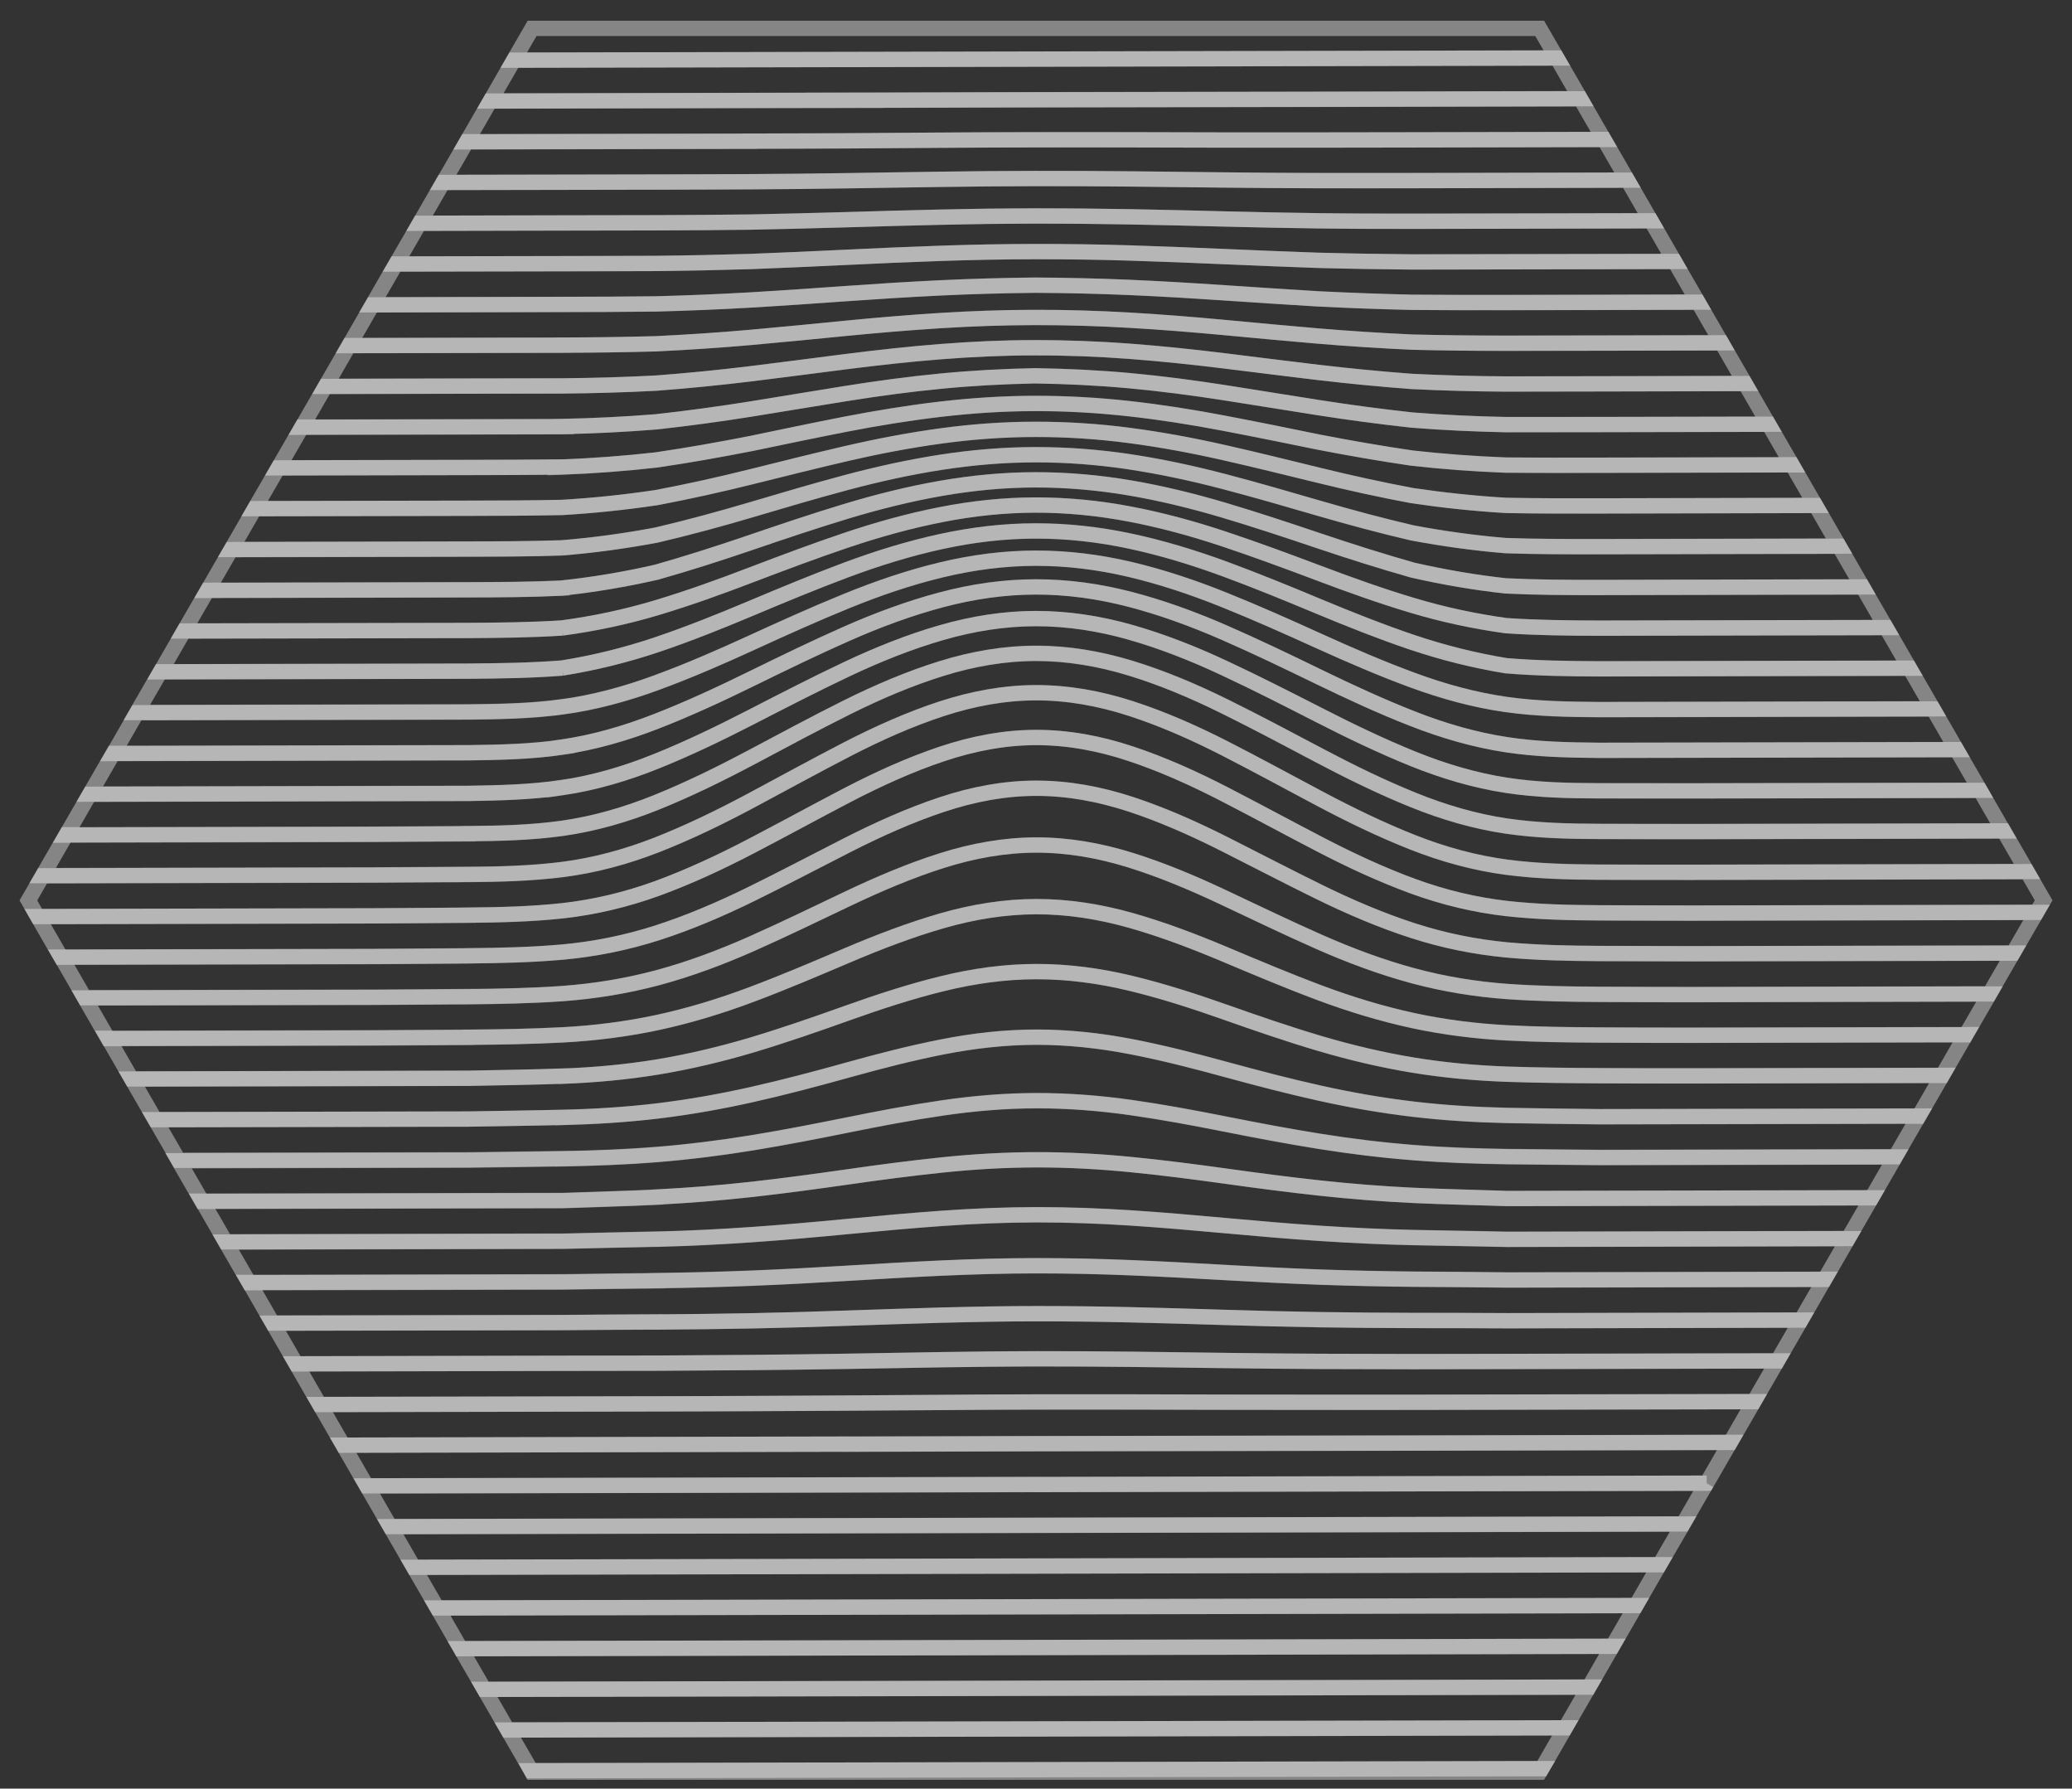
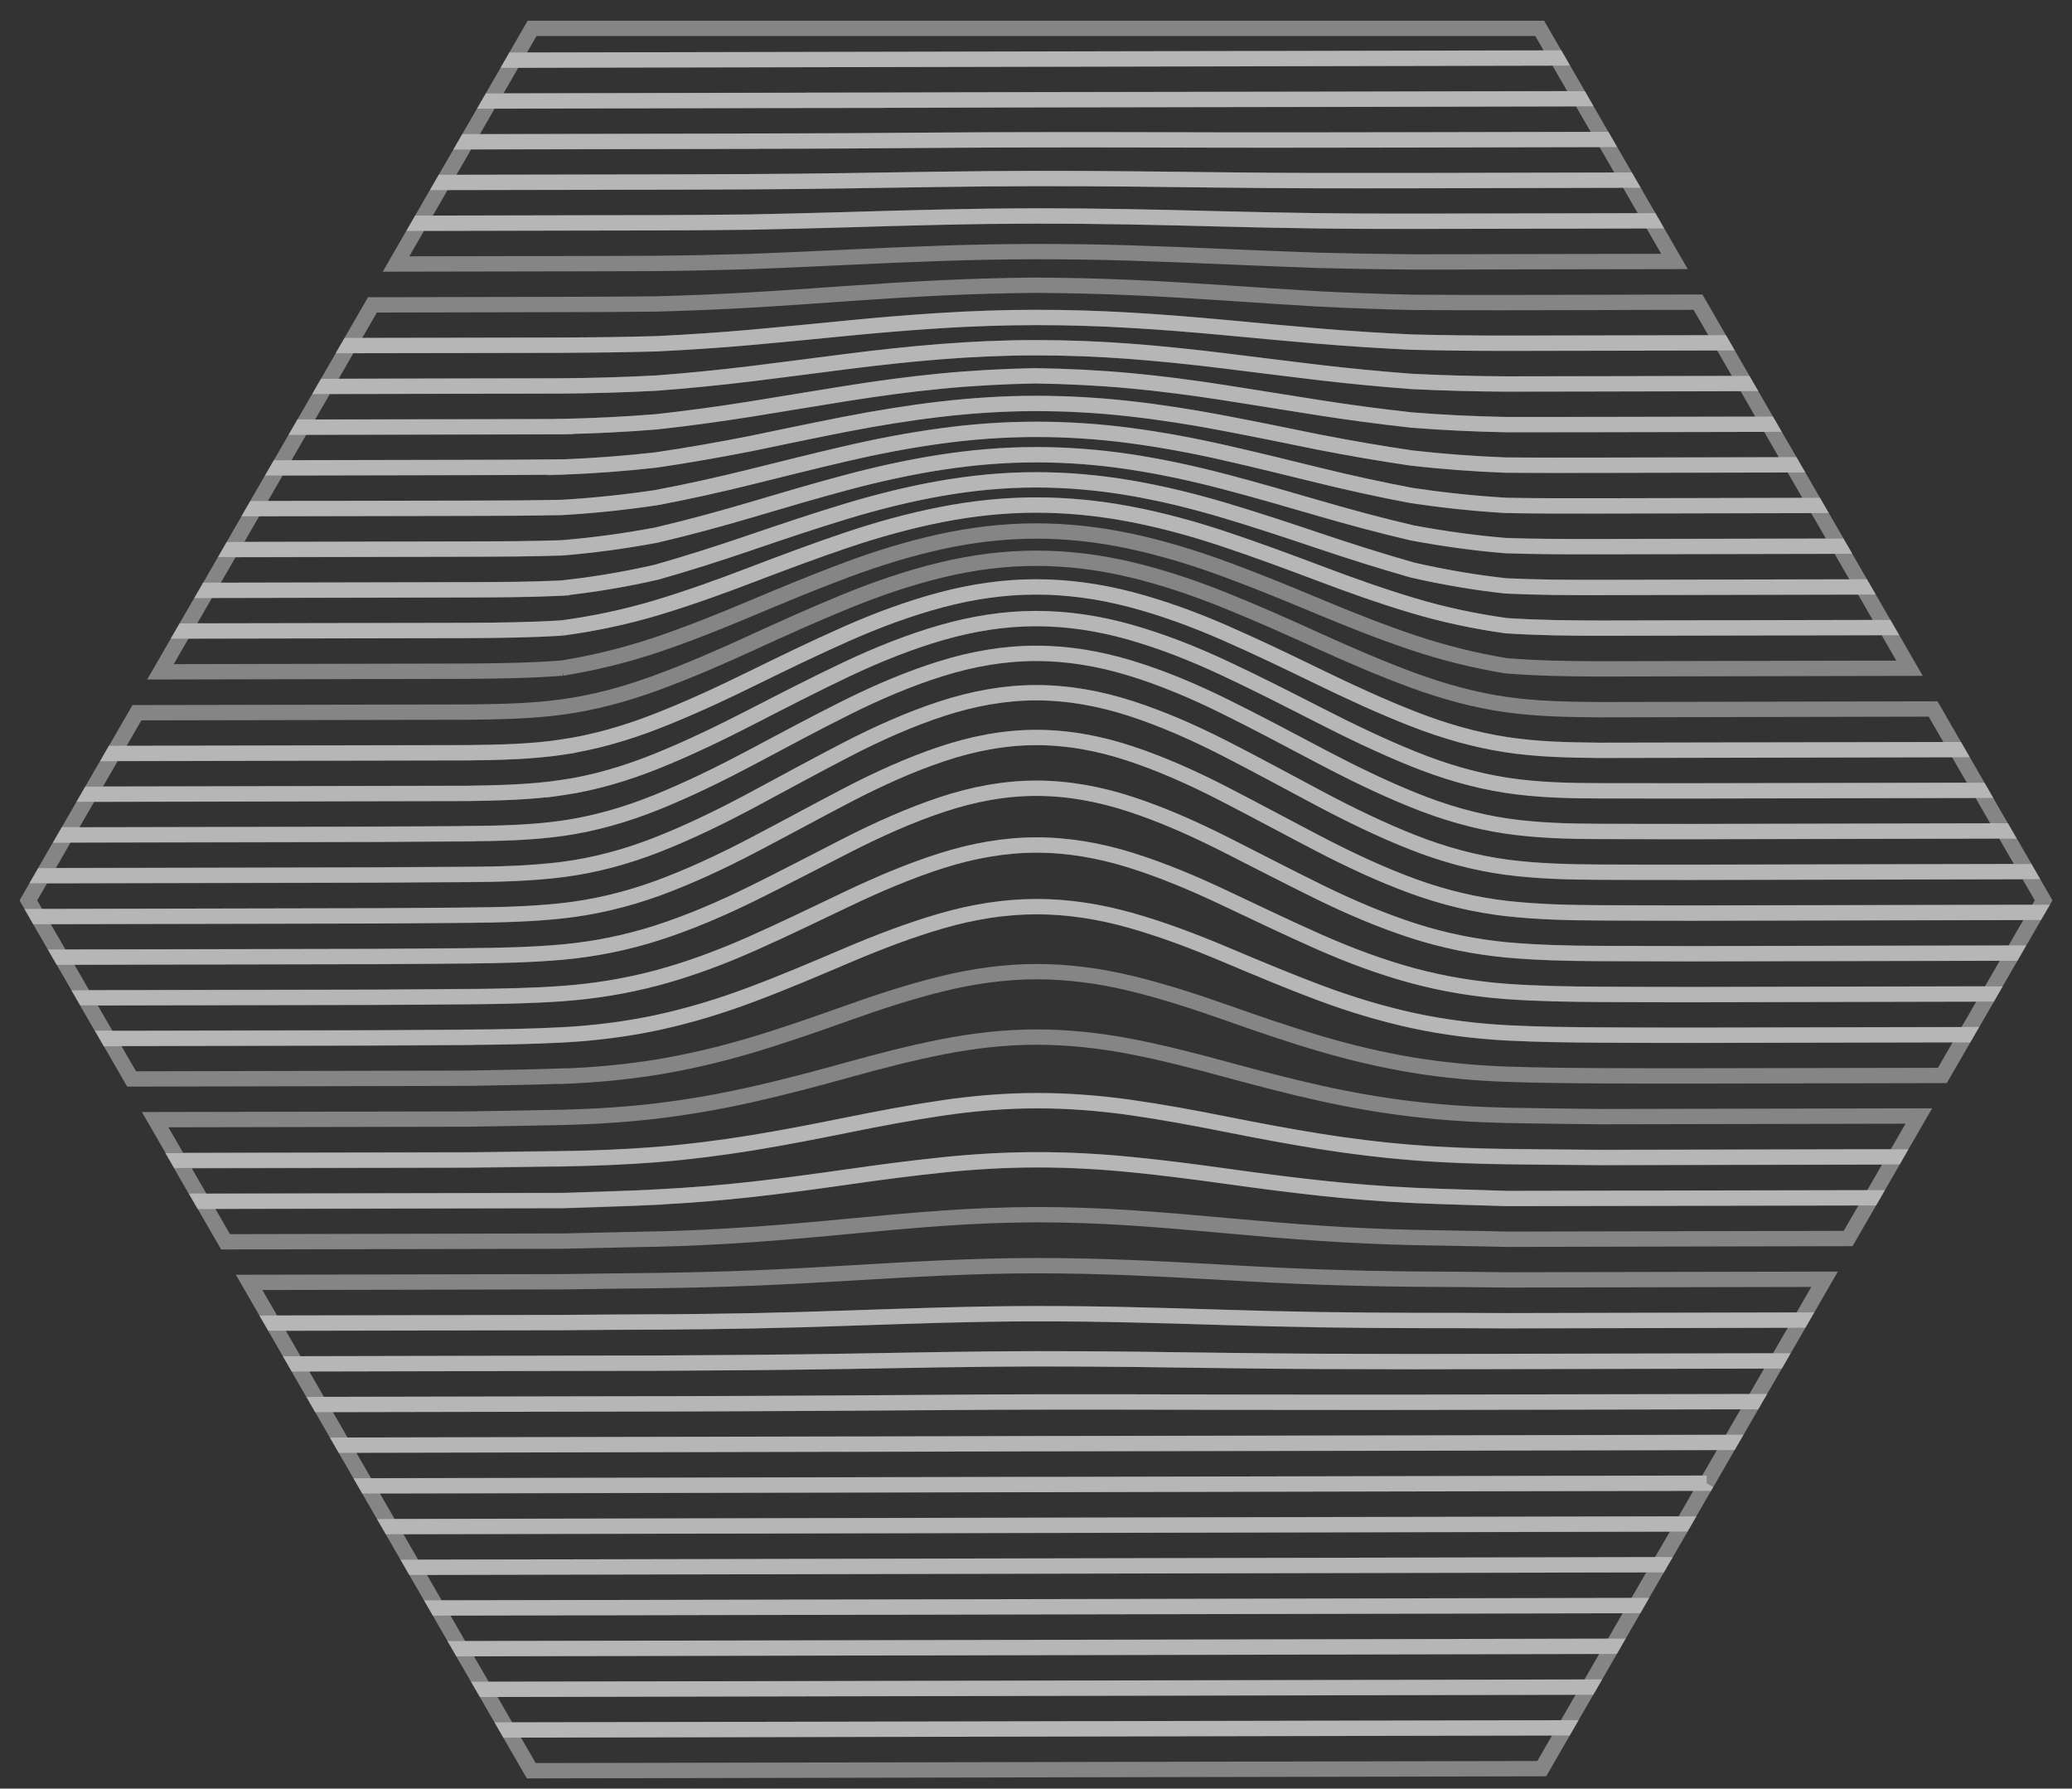
<svg xmlns="http://www.w3.org/2000/svg" width="73" height="63" viewBox="0 0 73 63" fill="none">
  <rect x="0" y="0" width="73" height="63" fill="#333333" stroke="none" />
  <path d="M19.801 22.119C20.91 21.97 22.022 21.739 23.133 21.406C24.245 21.073 25.357 20.673 26.469 20.247C27.58 19.822 28.692 19.405 29.807 19.03C30.919 18.655 32.03 18.345 33.145 18.128C34.257 17.908 35.368 17.792 36.48 17.789C37.592 17.789 38.701 17.896 39.812 18.108C40.922 18.319 42.03 18.621 43.136 18.99C44.243 19.36 45.349 19.768 46.455 20.185C47.558 20.603 48.661 20.997 49.762 21.324C50.862 21.654 51.96 21.885 53.058 22.038C54.155 22.111 55.247 22.122 56.339 22.125C59.737 22.119 63.111 22.111 66.447 22.105L65.62 20.673C62.553 20.679 59.455 20.684 56.337 20.693C55.245 20.693 54.153 20.69 53.055 20.637C51.957 20.518 50.859 20.329 49.759 20.078C48.659 19.765 47.555 19.416 46.452 19.044C45.349 18.672 44.243 18.305 43.134 17.975C42.028 17.646 40.919 17.375 39.81 17.186C38.701 16.997 37.589 16.899 36.477 16.901C35.365 16.901 34.254 17.009 33.142 17.203C32.03 17.398 30.919 17.677 29.804 18.012C28.692 18.35 27.58 18.722 26.466 19.103C25.354 19.483 24.242 19.839 23.131 20.154C22.019 20.408 20.91 20.597 19.798 20.713C18.689 20.763 17.58 20.769 16.474 20.772C13.407 20.777 10.351 20.783 7.312 20.791L6.482 22.226C9.795 22.221 13.13 22.212 16.48 22.207C17.586 22.201 18.695 22.19 19.804 22.119H19.801Z" stroke="white" stroke-opacity="0.4" stroke-width="0.54" stroke-miterlimit="10" />
  <path d="M19.804 23.532C20.913 23.354 22.024 23.083 23.136 22.711C24.248 22.336 25.36 21.891 26.471 21.423C27.583 20.955 28.695 20.493 29.809 20.078C30.921 19.664 32.036 19.32 33.148 19.078C34.259 18.835 35.371 18.706 36.483 18.703C37.595 18.703 38.704 18.824 39.815 19.061C40.924 19.297 42.033 19.633 43.139 20.039C44.245 20.445 45.352 20.899 46.458 21.361C47.561 21.82 48.664 22.26 49.765 22.629C50.865 22.999 51.963 23.269 53.06 23.45C54.158 23.54 55.25 23.557 56.342 23.56C60.022 23.551 63.67 23.546 67.276 23.537L66.45 22.105C63.111 22.111 59.739 22.119 56.342 22.125C55.25 22.125 54.158 22.111 53.06 22.037C51.963 21.885 50.865 21.654 49.765 21.324C48.664 20.994 47.561 20.6 46.458 20.185C45.354 19.768 44.248 19.36 43.139 18.99C42.033 18.621 40.924 18.319 39.815 18.108C38.706 17.896 37.595 17.787 36.483 17.789C35.371 17.789 34.259 17.908 33.148 18.128C32.036 18.348 30.924 18.655 29.809 19.03C28.698 19.405 27.583 19.825 26.471 20.247C25.36 20.673 24.248 21.073 23.136 21.406C22.024 21.739 20.916 21.97 19.804 22.119C18.695 22.19 17.586 22.201 16.48 22.207C13.133 22.212 9.798 22.221 6.482 22.226L5.653 23.664C9.242 23.655 12.854 23.65 16.483 23.641C17.589 23.633 18.698 23.619 19.807 23.532H19.804Z" stroke="white" stroke-opacity="0.4" stroke-width="0.54" stroke-miterlimit="10" />
  <path d="M19.795 19.295C20.904 19.204 22.016 19.052 23.128 18.844C24.24 18.581 25.351 18.283 26.463 17.953C27.575 17.623 28.687 17.296 29.801 16.997C30.913 16.701 32.025 16.456 33.139 16.281C34.251 16.109 35.363 16.016 36.475 16.014C37.586 16.014 38.695 16.095 39.807 16.264C40.916 16.431 42.025 16.67 43.131 16.961C44.237 17.251 45.343 17.572 46.449 17.894C47.553 18.215 48.656 18.511 49.756 18.768C50.857 18.973 51.955 19.126 53.052 19.216C54.15 19.252 55.242 19.255 56.334 19.252C59.172 19.247 61.994 19.241 64.793 19.235L63.967 17.803C61.438 17.809 58.893 17.815 56.334 17.82C55.242 17.82 54.15 17.823 53.052 17.801C51.955 17.736 50.857 17.62 49.756 17.457C48.656 17.251 47.553 17.009 46.449 16.738C45.346 16.467 44.24 16.194 43.131 15.943C42.025 15.692 40.916 15.486 39.807 15.34C38.698 15.193 37.586 15.12 36.475 15.123C35.363 15.123 34.251 15.204 33.139 15.357C32.028 15.509 30.916 15.72 29.801 15.98C28.687 16.239 27.578 16.518 26.463 16.794C25.351 17.071 24.24 17.316 23.128 17.527C22.016 17.694 20.907 17.809 19.795 17.874C18.686 17.897 17.578 17.899 16.471 17.902C13.963 17.908 11.463 17.913 8.974 17.916L8.145 19.354C10.91 19.348 13.689 19.343 16.474 19.337C17.58 19.337 18.689 19.331 19.798 19.295H19.795Z" stroke="white" stroke-opacity="0.4" stroke-width="0.54" stroke-miterlimit="10" />
  <path d="M19.793 17.874C20.901 17.809 22.013 17.694 23.125 17.527C24.237 17.319 25.348 17.07 26.46 16.794C27.572 16.518 28.684 16.236 29.798 15.98C30.913 15.723 32.022 15.509 33.136 15.357C34.248 15.204 35.36 15.126 36.472 15.123C37.583 15.123 38.692 15.193 39.804 15.34C40.913 15.486 42.022 15.692 43.128 15.943C44.234 16.194 45.34 16.467 46.446 16.738C47.55 17.009 48.653 17.251 49.753 17.457C50.854 17.62 51.952 17.736 53.049 17.801C54.147 17.823 55.239 17.823 56.331 17.82C58.89 17.815 61.438 17.809 63.964 17.803L63.137 16.371C60.88 16.377 58.611 16.38 56.328 16.386C55.236 16.386 54.144 16.391 53.046 16.38C51.949 16.338 50.851 16.256 49.751 16.135C48.65 15.974 47.547 15.782 46.444 15.568C45.34 15.342 44.234 15.114 43.125 14.906C42.019 14.694 40.91 14.519 39.801 14.395C38.692 14.271 37.581 14.207 36.469 14.209C35.357 14.209 34.245 14.283 33.133 14.412C32.022 14.542 30.91 14.725 29.796 14.939C28.684 15.156 27.569 15.39 26.457 15.622C25.346 15.841 24.234 16.036 23.122 16.2C22.01 16.323 20.901 16.408 19.79 16.45C18.681 16.462 17.572 16.464 16.466 16.467C14.236 16.473 12.016 16.476 9.801 16.481L8.971 17.916C11.46 17.91 13.96 17.905 16.468 17.902C17.575 17.902 18.683 17.896 19.793 17.874Z" stroke="white" stroke-opacity="0.4" stroke-width="0.54" stroke-miterlimit="10" />
  <path d="M19.799 20.713C20.907 20.594 22.019 20.408 23.131 20.154C24.243 19.839 25.355 19.481 26.466 19.103C27.578 18.722 28.69 18.348 29.804 18.012C30.916 17.674 32.031 17.398 33.142 17.203C34.254 17.009 35.366 16.904 36.478 16.901C37.59 16.901 38.698 16.997 39.81 17.186C40.919 17.375 42.028 17.646 43.134 17.975C44.24 18.305 45.346 18.672 46.453 19.044C47.556 19.416 48.659 19.765 49.76 20.078C50.86 20.329 51.958 20.518 53.055 20.637C54.153 20.69 55.245 20.696 56.337 20.693C59.455 20.687 62.553 20.679 65.62 20.673L64.794 19.241C61.995 19.247 59.176 19.252 56.334 19.258C55.242 19.258 54.15 19.258 53.053 19.221C51.955 19.131 50.857 18.979 49.757 18.773C48.656 18.517 47.553 18.221 46.45 17.899C45.346 17.578 44.24 17.257 43.131 16.966C42.025 16.676 40.916 16.439 39.807 16.27C38.698 16.104 37.587 16.016 36.475 16.019C35.363 16.019 34.251 16.115 33.14 16.287C32.028 16.459 30.916 16.704 29.802 17.003C28.69 17.299 27.575 17.629 26.463 17.959C25.352 18.288 24.24 18.59 23.128 18.849C22.017 19.058 20.907 19.21 19.796 19.3C18.687 19.337 17.578 19.34 16.472 19.343C13.684 19.348 10.907 19.354 8.142 19.36L7.312 20.797C10.351 20.791 13.41 20.786 16.475 20.777C17.581 20.777 18.69 20.769 19.799 20.718V20.713Z" stroke="white" stroke-opacity="0.4" stroke-width="0.54" stroke-miterlimit="10" />
-   <path d="M19.806 24.896C20.915 24.744 22.027 24.448 23.139 24.039C24.251 23.63 25.362 23.148 26.474 22.638C27.586 22.128 28.698 21.626 29.812 21.172C30.924 20.718 32.036 20.34 33.15 20.073C34.262 19.805 35.374 19.661 36.486 19.658C37.597 19.658 38.706 19.794 39.818 20.056C40.927 20.318 42.036 20.687 43.142 21.133C44.248 21.578 45.354 22.071 46.46 22.573C47.564 23.075 48.667 23.551 49.767 23.954C50.868 24.36 51.965 24.656 53.063 24.811C54.161 24.966 55.253 24.983 56.345 24.991C60.304 24.983 64.229 24.975 68.103 24.966L67.276 23.534C63.67 23.543 60.022 23.548 56.342 23.557C55.25 23.551 54.158 23.537 53.06 23.447C51.963 23.266 50.865 22.996 49.765 22.627C48.664 22.254 47.561 21.817 46.458 21.358C45.354 20.898 44.248 20.445 43.139 20.036C42.033 19.63 40.924 19.294 39.815 19.058C38.706 18.821 37.594 18.697 36.483 18.7C35.371 18.7 34.259 18.832 33.148 19.075C32.036 19.317 30.924 19.658 29.809 20.075C28.698 20.49 27.586 20.952 26.471 21.42C25.36 21.888 24.248 22.333 23.136 22.708C22.024 23.083 20.915 23.351 19.804 23.529C18.695 23.616 17.586 23.63 16.48 23.639C12.851 23.647 9.239 23.653 5.65 23.661L4.82 25.096C8.68 25.087 12.574 25.079 16.483 25.073C17.589 25.062 18.698 25.045 19.806 24.893V24.896Z" stroke="white" stroke-opacity="0.4" stroke-width="0.54" stroke-miterlimit="10" />
  <path d="M16.491 29.366C17.597 29.358 18.706 29.333 19.815 29.178C20.924 29.02 22.036 28.704 23.148 28.256C24.259 27.805 25.371 27.261 26.483 26.672C27.595 26.08 28.706 25.482 29.821 24.927C30.933 24.372 32.047 23.898 33.159 23.554C34.271 23.207 35.383 23.018 36.494 23.016C37.606 23.016 38.715 23.199 39.827 23.537C40.936 23.875 42.045 24.34 43.151 24.887C44.257 25.434 45.363 26.023 46.469 26.607C47.572 27.19 48.676 27.729 49.776 28.174C50.877 28.619 51.974 28.935 53.072 29.099C54.17 29.259 55.262 29.285 56.354 29.288C57.446 29.29 58.535 29.293 59.618 29.293C63.315 29.285 66.975 29.279 70.586 29.271L69.76 27.839C66.416 27.844 63.03 27.853 59.616 27.858C58.529 27.858 57.44 27.858 56.351 27.856C55.262 27.853 54.167 27.83 53.069 27.661C51.971 27.492 50.874 27.171 49.773 26.725C48.673 26.28 47.57 25.753 46.466 25.186C45.363 24.622 44.257 24.056 43.148 23.54C42.042 23.021 40.933 22.587 39.824 22.271C38.715 21.956 37.603 21.787 36.492 21.789C35.38 21.789 34.268 21.967 33.156 22.288C32.045 22.61 30.933 23.052 29.818 23.579C28.706 24.107 27.592 24.679 26.48 25.251C25.368 25.823 24.257 26.359 23.145 26.807C22.033 27.255 20.924 27.576 19.812 27.743C18.703 27.906 17.595 27.929 16.488 27.949C12.016 27.957 7.566 27.968 3.159 27.977L2.329 29.415C5.918 29.406 9.536 29.4 13.173 29.392C14.276 29.386 15.382 29.381 16.491 29.372V29.366Z" stroke="white" stroke-opacity="0.4" stroke-width="0.54" stroke-miterlimit="10" />
  <path d="M16.494 30.799C17.6 30.79 18.709 30.762 19.818 30.624C20.927 30.48 22.038 30.187 23.15 29.753C24.262 29.316 25.374 28.777 26.485 28.183C27.597 27.588 28.709 26.976 29.823 26.401C30.935 25.826 32.047 25.333 33.162 24.966C34.273 24.603 35.385 24.4 36.497 24.397C37.609 24.397 38.718 24.591 39.829 24.949C40.938 25.307 42.047 25.795 43.153 26.359C44.259 26.925 45.365 27.529 46.472 28.115C47.575 28.701 48.678 29.234 49.779 29.668C50.879 30.102 51.977 30.395 53.074 30.542C54.172 30.686 55.264 30.711 56.356 30.717C57.448 30.722 58.537 30.722 59.621 30.722C63.597 30.714 67.533 30.706 71.416 30.697L70.589 29.265C66.974 29.273 63.317 29.279 59.621 29.288C58.535 29.288 57.445 29.288 56.356 29.282C55.264 29.279 54.172 29.254 53.074 29.093C51.977 28.932 50.879 28.617 49.779 28.169C48.678 27.723 47.575 27.185 46.472 26.601C45.368 26.018 44.262 25.428 43.153 24.882C42.047 24.335 40.938 23.87 39.829 23.531C38.72 23.193 37.609 23.007 36.497 23.01C35.385 23.01 34.273 23.202 33.162 23.548C32.05 23.895 30.938 24.366 29.823 24.921C28.712 25.477 27.6 26.074 26.485 26.666C25.374 27.258 24.262 27.802 23.15 28.25C22.038 28.701 20.93 29.014 19.818 29.172C18.709 29.327 17.6 29.352 16.494 29.361C15.388 29.369 14.281 29.375 13.175 29.381C9.538 29.389 5.921 29.395 2.332 29.403L1.502 30.841C5.365 30.832 9.262 30.824 13.178 30.816C14.281 30.81 15.388 30.804 16.497 30.796L16.494 30.799Z" stroke="white" stroke-opacity="0.4" stroke-width="0.54" stroke-miterlimit="10" />
  <path d="M19.813 27.74C20.922 27.577 22.033 27.255 23.145 26.804C24.257 26.356 25.369 25.82 26.48 25.248C27.592 24.676 28.704 24.101 29.818 23.577C30.93 23.049 32.042 22.607 33.157 22.285C34.268 21.964 35.38 21.789 36.492 21.787C37.603 21.787 38.712 21.953 39.824 22.269C40.933 22.584 42.042 23.018 43.148 23.537C44.254 24.056 45.36 24.62 46.467 25.183C47.57 25.747 48.673 26.277 49.773 26.723C50.874 27.168 51.972 27.489 53.069 27.658C54.167 27.828 55.259 27.85 56.351 27.853C57.443 27.856 58.532 27.856 59.616 27.856C63.03 27.847 66.413 27.842 69.76 27.836L68.933 26.404C64.791 26.412 60.589 26.421 56.348 26.429C55.256 26.418 54.164 26.398 53.066 26.229C51.969 26.06 50.871 25.747 49.771 25.316C48.67 24.885 47.567 24.377 46.464 23.842C45.36 23.306 44.254 22.773 43.145 22.288C42.039 21.806 40.93 21.403 39.821 21.113C38.712 20.825 37.601 20.67 36.489 20.673C35.377 20.673 34.265 20.834 33.154 21.13C32.042 21.426 30.93 21.834 29.816 22.328C28.704 22.818 27.592 23.36 26.477 23.906C25.366 24.451 24.254 24.966 23.142 25.4C22.03 25.834 20.922 26.15 19.81 26.314C18.701 26.477 17.592 26.497 16.486 26.511C12.296 26.52 8.125 26.528 3.991 26.536L3.162 27.971C7.569 27.963 12.019 27.954 16.491 27.943C17.598 27.926 18.706 27.904 19.815 27.737L19.813 27.74Z" stroke="white" stroke-opacity="0.4" stroke-width="0.54" stroke-miterlimit="10" />
  <path d="M19.81 26.314C20.919 26.15 22.03 25.834 23.142 25.4C24.254 24.966 25.366 24.453 26.478 23.906C27.589 23.362 28.701 22.821 29.816 22.328C30.927 21.837 32.042 21.426 33.154 21.13C34.266 20.834 35.377 20.676 36.489 20.673C37.601 20.673 38.71 20.822 39.822 21.113C40.93 21.4 42.039 21.803 43.145 22.288C44.252 22.77 45.358 23.303 46.464 23.841C47.567 24.377 48.67 24.884 49.771 25.316C50.871 25.747 51.969 26.063 53.067 26.229C54.164 26.398 55.256 26.418 56.348 26.429C60.589 26.421 64.791 26.412 68.933 26.404L68.106 24.972C64.232 24.98 60.307 24.989 56.348 24.997C55.256 24.989 54.164 24.972 53.067 24.817C51.969 24.662 50.871 24.363 49.771 23.96C48.67 23.554 47.567 23.078 46.464 22.579C45.361 22.077 44.254 21.584 43.145 21.138C42.039 20.693 40.93 20.323 39.822 20.061C38.712 19.799 37.601 19.661 36.489 19.664C35.377 19.664 34.266 19.81 33.154 20.078C32.042 20.346 30.93 20.724 29.816 21.178C28.704 21.631 27.589 22.133 26.478 22.643C25.366 23.154 24.254 23.636 23.142 24.044C22.03 24.453 20.922 24.752 19.81 24.901C18.701 25.054 17.592 25.068 16.486 25.082C12.578 25.09 8.684 25.099 4.824 25.104L3.994 26.542C8.128 26.534 12.298 26.525 16.489 26.517C17.595 26.503 18.704 26.483 19.813 26.319L19.81 26.314Z" stroke="white" stroke-opacity="0.4" stroke-width="0.54" stroke-miterlimit="10" />
  <path d="M54.246 1H18.746L18.1 2.119L54.85 2.043L54.246 1Z" stroke="white" stroke-opacity="0.4" stroke-width="0.54" stroke-miterlimit="10" />
  <path d="M26.432 4.972C27.544 4.972 28.656 4.966 29.77 4.961C30.882 4.955 31.997 4.946 33.108 4.938C34.22 4.929 35.332 4.924 36.444 4.924C37.555 4.924 38.664 4.924 39.776 4.924C40.885 4.927 41.994 4.93 43.1 4.932C44.206 4.932 45.312 4.932 46.418 4.932C47.522 4.932 48.625 4.927 49.725 4.927C51.997 4.921 54.257 4.918 56.509 4.913L55.682 3.481C52.612 3.486 49.519 3.492 46.416 3.5C45.312 3.5 44.206 3.506 43.097 3.506C41.991 3.506 40.882 3.509 39.773 3.512C38.664 3.512 37.553 3.514 36.441 3.517C35.329 3.517 34.217 3.523 33.105 3.526C31.994 3.529 30.882 3.531 29.767 3.534C28.656 3.534 27.541 3.54 26.429 3.54C23.371 3.545 20.317 3.551 17.27 3.56L16.44 4.997C18.655 4.992 20.873 4.989 23.097 4.983C24.209 4.983 25.32 4.977 26.432 4.977V4.972Z" stroke="white" stroke-opacity="0.4" stroke-width="0.54" stroke-miterlimit="10" />
  <path d="M26.435 6.401C27.547 6.395 28.659 6.384 29.773 6.367C30.885 6.35 31.997 6.333 33.111 6.317C34.223 6.302 35.335 6.291 36.447 6.288C37.558 6.288 38.667 6.288 39.779 6.302C40.888 6.314 41.997 6.325 43.103 6.339C44.209 6.35 45.315 6.359 46.421 6.362C47.525 6.362 48.628 6.362 49.728 6.362C52.276 6.356 54.813 6.35 57.339 6.345L56.512 4.913C54.26 4.918 52 4.921 49.728 4.927C48.628 4.927 47.525 4.932 46.421 4.932C45.318 4.932 44.212 4.935 43.103 4.932C41.997 4.932 40.888 4.927 39.779 4.924C38.67 4.921 37.558 4.921 36.447 4.924C35.335 4.924 34.223 4.932 33.111 4.938C32 4.947 30.888 4.952 29.773 4.961C28.661 4.966 27.55 4.969 26.435 4.972C25.323 4.972 24.212 4.978 23.1 4.978C20.876 4.983 18.658 4.986 16.443 4.992L15.614 6.426C18.105 6.421 20.603 6.415 23.103 6.412C24.214 6.412 25.326 6.407 26.438 6.401H26.435Z" stroke="white" stroke-opacity="0.4" stroke-width="0.54" stroke-miterlimit="10" />
  <path d="M19.79 16.453C20.899 16.411 22.011 16.329 23.122 16.202C24.234 16.039 25.346 15.841 26.457 15.624C27.569 15.393 28.681 15.159 29.796 14.942C30.907 14.725 32.019 14.545 33.134 14.415C34.245 14.285 35.357 14.215 36.469 14.212C37.581 14.212 38.69 14.274 39.801 14.398C40.91 14.522 42.019 14.697 43.125 14.908C44.231 15.12 45.338 15.345 46.444 15.571C47.547 15.785 48.65 15.977 49.751 16.137C50.851 16.262 51.949 16.343 53.047 16.383C54.144 16.391 55.236 16.391 56.328 16.388C58.611 16.383 60.88 16.38 63.137 16.374L62.31 14.942C60.327 14.945 58.332 14.951 56.328 14.954C55.236 14.954 54.144 14.959 53.047 14.956C51.949 14.934 50.851 14.883 49.751 14.796C48.65 14.677 47.547 14.531 46.444 14.356C45.34 14.184 44.234 14.001 43.125 13.829C42.019 13.657 40.91 13.513 39.801 13.409C38.692 13.307 37.581 13.254 36.469 13.237C35.357 13.259 34.245 13.319 33.134 13.426C32.022 13.536 30.91 13.685 29.796 13.863C28.684 14.04 27.572 14.229 26.457 14.407C25.346 14.584 24.234 14.736 23.122 14.858C22.011 14.948 20.901 15.001 19.79 15.024C18.681 15.03 17.572 15.03 16.466 15.033C14.516 15.035 12.572 15.041 10.633 15.044L9.804 16.479C12.019 16.473 14.239 16.47 16.469 16.465C17.575 16.465 18.684 16.459 19.793 16.448L19.79 16.453Z" stroke="white" stroke-opacity="0.4" stroke-width="0.54" stroke-miterlimit="10" />
  <path d="M16.497 32.233C17.603 32.222 18.712 32.197 19.821 32.078C20.93 31.954 22.041 31.695 23.153 31.292C24.265 30.886 25.377 30.37 26.489 29.789C27.6 29.209 28.712 28.6 29.827 28.019C30.938 27.438 32.053 26.934 33.165 26.562C34.276 26.187 35.388 25.978 36.5 25.975C37.612 25.975 38.721 26.176 39.832 26.545C40.941 26.914 42.05 27.41 43.156 27.98C44.263 28.552 45.369 29.152 46.475 29.725C47.578 30.3 48.681 30.81 49.782 31.213C50.882 31.616 51.98 31.875 53.078 31.999C54.175 32.123 55.267 32.146 56.359 32.152C57.451 32.157 58.54 32.157 59.624 32.16C63.715 32.152 67.765 32.143 71.754 32.135L72 31.712L71.416 30.703C67.536 30.711 63.6 30.72 59.621 30.728C58.535 30.728 57.446 30.728 56.356 30.723C55.264 30.717 54.172 30.692 53.075 30.548C51.977 30.401 50.88 30.108 49.779 29.674C48.678 29.24 47.575 28.707 46.472 28.121C45.369 27.534 44.263 26.931 43.154 26.364C42.047 25.798 40.939 25.313 39.83 24.955C38.721 24.597 37.609 24.4 36.497 24.402C35.385 24.402 34.274 24.608 33.162 24.972C32.05 25.335 30.938 25.832 29.824 26.407C28.712 26.982 27.6 27.593 26.486 28.188C25.374 28.783 24.262 29.322 23.151 29.758C22.039 30.195 20.93 30.488 19.818 30.629C18.709 30.77 17.6 30.796 16.494 30.804C15.388 30.813 14.282 30.818 13.176 30.824C9.256 30.832 5.36 30.841 1.499 30.849L1 31.715L1.327 32.284C5.247 32.276 9.203 32.267 13.178 32.259C14.282 32.253 15.388 32.248 16.497 32.236V32.233Z" stroke="white" stroke-opacity="0.4" stroke-width="0.54" stroke-miterlimit="10" />
  <path d="M23.103 7.847C24.215 7.844 25.326 7.836 26.438 7.822C27.55 7.799 28.662 7.771 29.776 7.74C30.888 7.706 32.003 7.675 33.114 7.65C34.226 7.624 35.338 7.61 36.45 7.607C37.561 7.607 38.67 7.616 39.782 7.636C40.891 7.655 42 7.684 43.106 7.712C44.212 7.74 45.318 7.762 46.425 7.777C47.528 7.791 48.631 7.793 49.731 7.793C50.832 7.793 51.93 7.788 53.027 7.788C54.746 7.785 56.459 7.779 58.166 7.777L57.339 6.345C54.816 6.35 52.279 6.356 49.729 6.362C48.628 6.362 47.525 6.367 46.422 6.362C45.318 6.362 44.212 6.353 43.103 6.339C41.997 6.328 40.888 6.314 39.779 6.302C38.67 6.291 37.559 6.288 36.447 6.288C35.335 6.288 34.223 6.299 33.112 6.316C32 6.33 30.888 6.35 29.773 6.367C28.662 6.384 27.547 6.395 26.435 6.401C25.324 6.407 24.212 6.409 23.1 6.412C20.6 6.418 18.1 6.424 15.611 6.426L14.782 7.864C16.444 7.861 18.106 7.858 19.773 7.853C20.882 7.853 21.994 7.847 23.106 7.847H23.103Z" stroke="white" stroke-opacity="0.4" stroke-width="0.54" stroke-miterlimit="10" />
  <path d="M29.765 3.529C30.876 3.529 31.988 3.523 33.103 3.52C34.215 3.517 35.326 3.514 36.438 3.512C37.55 3.512 38.659 3.509 39.77 3.506C40.879 3.506 41.988 3.503 43.094 3.5C44.201 3.5 45.307 3.495 46.413 3.495C49.517 3.489 52.609 3.481 55.679 3.475L54.853 2.043L18.102 2.119L17.273 3.557C20.318 3.551 23.373 3.545 26.432 3.537C27.544 3.537 28.656 3.531 29.77 3.531L29.765 3.529Z" stroke="white" stroke-opacity="0.4" stroke-width="0.54" stroke-miterlimit="10" />
-   <path d="M23.108 10.703C24.22 10.674 25.332 10.629 26.444 10.565C27.555 10.5 28.667 10.421 29.782 10.342C30.894 10.263 32.008 10.192 33.12 10.139C34.232 10.085 35.343 10.057 36.455 10.043C37.567 10.049 38.676 10.074 39.788 10.122C40.897 10.17 42.005 10.235 43.112 10.311C44.218 10.384 45.324 10.457 46.43 10.525C47.533 10.581 48.637 10.621 49.737 10.646C50.837 10.658 51.935 10.658 53.033 10.655C54.13 10.655 55.222 10.649 56.314 10.649C57.488 10.649 58.657 10.643 59.822 10.641L58.995 9.209C57.017 9.211 55.028 9.217 53.03 9.22C51.932 9.22 50.835 9.226 49.734 9.226C48.634 9.217 47.53 9.2 46.427 9.169C45.324 9.13 44.218 9.085 43.109 9.037C42.003 8.989 40.894 8.944 39.785 8.91C38.676 8.876 37.564 8.859 36.452 8.862C35.341 8.862 34.229 8.887 33.117 8.924C32.005 8.963 30.894 9.011 29.779 9.065C28.665 9.118 27.553 9.169 26.441 9.211C25.329 9.245 24.217 9.268 23.106 9.279C21.994 9.282 20.885 9.285 19.773 9.288C17.829 9.29 15.885 9.296 13.949 9.299L13.12 10.736C15.332 10.731 17.552 10.728 19.776 10.722C20.885 10.722 21.997 10.717 23.108 10.703Z" stroke="white" stroke-opacity="0.4" stroke-width="0.54" stroke-miterlimit="10" />
  <path d="M19.787 15.024C20.896 15.001 22.008 14.948 23.119 14.858C24.231 14.736 25.343 14.584 26.455 14.407C27.566 14.229 28.678 14.04 29.793 13.863C30.904 13.685 32.016 13.533 33.131 13.426C34.243 13.316 35.354 13.259 36.466 13.237C37.578 13.254 38.687 13.307 39.799 13.409C40.907 13.51 42.016 13.657 43.123 13.829C44.229 14.001 45.335 14.184 46.441 14.356C47.544 14.528 48.647 14.674 49.748 14.796C50.848 14.883 51.946 14.934 53.044 14.956C54.141 14.956 55.233 14.956 56.325 14.954C58.329 14.951 60.324 14.945 62.307 14.942L61.481 13.51C59.768 13.513 58.049 13.519 56.322 13.521C55.23 13.521 54.139 13.527 53.041 13.527C51.943 13.519 50.846 13.49 49.745 13.437C48.645 13.355 47.541 13.248 46.438 13.118C45.335 12.989 44.229 12.845 43.12 12.71C42.014 12.574 40.905 12.459 39.796 12.374C38.687 12.292 37.575 12.247 36.463 12.25C35.352 12.25 34.24 12.301 33.128 12.388C32.016 12.476 30.904 12.6 29.79 12.741C28.678 12.882 27.566 13.031 26.452 13.166C25.34 13.302 24.228 13.412 23.117 13.496C22.005 13.553 20.896 13.584 19.784 13.595C18.675 13.595 17.566 13.6 16.46 13.6C14.79 13.603 13.125 13.606 11.463 13.612L10.633 15.049C12.572 15.046 14.516 15.041 16.466 15.038C17.572 15.038 18.681 15.032 19.79 15.03L19.787 15.024Z" stroke="white" stroke-opacity="0.4" stroke-width="0.54" stroke-miterlimit="10" />
  <path d="M19.784 13.592C20.893 13.584 22.005 13.553 23.117 13.493C24.228 13.409 25.34 13.299 26.452 13.164C27.564 13.028 28.675 12.879 29.79 12.738C30.902 12.597 32.016 12.473 33.128 12.386C34.24 12.298 35.352 12.247 36.463 12.247C37.575 12.247 38.684 12.287 39.796 12.371C40.905 12.453 42.014 12.572 43.12 12.707C44.226 12.842 45.332 12.986 46.438 13.116C47.541 13.245 48.645 13.352 49.745 13.434C50.846 13.491 51.943 13.519 53.041 13.524C54.139 13.524 55.231 13.521 56.323 13.519C58.05 13.516 59.768 13.51 61.481 13.507L60.654 12.075C59.215 12.078 57.77 12.081 56.323 12.084C55.231 12.084 54.139 12.089 53.041 12.089C51.943 12.089 50.846 12.078 49.745 12.05C48.645 11.999 47.541 11.929 46.438 11.836C45.335 11.743 44.229 11.636 43.12 11.534C42.014 11.43 40.905 11.34 39.796 11.278C38.687 11.213 37.575 11.179 36.463 11.182C35.352 11.182 34.24 11.224 33.128 11.292C32.016 11.362 30.905 11.458 29.79 11.565C28.678 11.675 27.567 11.785 26.452 11.884C25.34 11.982 24.228 12.056 23.117 12.109C22.005 12.14 20.896 12.154 19.784 12.157C18.675 12.157 17.566 12.163 16.46 12.163C15.069 12.166 13.681 12.168 12.295 12.171L11.466 13.609C13.128 13.606 14.795 13.603 16.463 13.598C17.569 13.598 18.678 13.592 19.787 13.592H19.784Z" stroke="white" stroke-opacity="0.4" stroke-width="0.54" stroke-miterlimit="10" />
  <path d="M19.781 12.157C20.89 12.154 22.002 12.14 23.114 12.109C24.226 12.056 25.337 11.982 26.449 11.884C27.561 11.785 28.672 11.675 29.787 11.565C30.899 11.455 32.011 11.362 33.125 11.292C34.237 11.221 35.349 11.185 36.461 11.182C37.572 11.182 38.681 11.213 39.793 11.278C40.902 11.343 42.011 11.433 43.117 11.534C44.223 11.639 45.329 11.743 46.435 11.836C47.538 11.929 48.642 11.999 49.742 12.05C50.843 12.078 51.94 12.09 53.038 12.09C54.136 12.09 55.228 12.084 56.32 12.084C57.77 12.081 59.212 12.078 60.651 12.075L59.824 10.643C58.659 10.643 57.491 10.649 56.317 10.652C55.225 10.652 54.133 10.658 53.035 10.658C51.938 10.658 50.84 10.658 49.739 10.649C48.639 10.624 47.536 10.584 46.432 10.528C45.329 10.463 44.223 10.39 43.114 10.314C42.008 10.24 40.899 10.173 39.79 10.125C38.681 10.077 37.569 10.052 36.458 10.046C35.346 10.057 34.234 10.088 33.122 10.142C32.011 10.195 30.899 10.266 29.784 10.345C28.672 10.424 27.561 10.503 26.446 10.567C25.334 10.632 24.223 10.677 23.111 10.706C21.999 10.72 20.89 10.722 19.779 10.725C17.555 10.731 15.334 10.734 13.122 10.739L12.293 12.174C13.678 12.174 15.066 12.168 16.457 12.166C17.563 12.166 18.672 12.16 19.781 12.16V12.157Z" stroke="white" stroke-opacity="0.4" stroke-width="0.54" stroke-miterlimit="10" />
  <path d="M23.105 9.279C24.217 9.268 25.329 9.245 26.441 9.211C27.552 9.169 28.664 9.118 29.779 9.065C30.893 9.011 32.002 8.961 33.117 8.924C34.228 8.884 35.34 8.865 36.452 8.862C37.564 8.862 38.673 8.876 39.785 8.91C40.896 8.944 42.002 8.989 43.108 9.037C44.215 9.085 45.321 9.13 46.427 9.169C47.53 9.197 48.633 9.217 49.734 9.226C50.834 9.226 51.932 9.226 53.03 9.22C55.027 9.217 57.014 9.211 58.995 9.209L58.168 7.777C56.461 7.779 54.748 7.785 53.03 7.788C51.932 7.788 50.834 7.794 49.734 7.794C48.633 7.794 47.53 7.794 46.427 7.777C45.324 7.763 44.217 7.74 43.108 7.712C42.002 7.684 40.893 7.655 39.785 7.636C38.675 7.616 37.564 7.605 36.452 7.607C35.34 7.607 34.228 7.624 33.117 7.65C32.005 7.675 30.893 7.706 29.779 7.74C28.667 7.774 27.555 7.799 26.441 7.822C25.329 7.836 24.217 7.844 23.105 7.847C21.994 7.847 20.885 7.853 19.773 7.853C18.105 7.856 16.443 7.858 14.781 7.864L13.952 9.299C15.89 9.296 17.831 9.29 19.776 9.288C20.885 9.288 21.996 9.282 23.108 9.279H23.105Z" stroke="white" stroke-opacity="0.4" stroke-width="0.54" stroke-miterlimit="10" />
  <path d="M23.187 49.448C24.299 49.448 25.411 49.443 26.522 49.437C27.634 49.431 28.746 49.426 29.86 49.42C30.972 49.415 32.084 49.406 33.199 49.398C34.31 49.389 35.422 49.384 36.534 49.381C37.646 49.381 38.755 49.381 39.866 49.381C40.975 49.384 42.084 49.386 43.19 49.389C44.296 49.389 45.403 49.392 46.509 49.392C47.612 49.392 48.715 49.392 49.816 49.392C50.916 49.392 52.014 49.386 53.111 49.386C56.023 49.381 58.919 49.375 61.791 49.37L62.621 47.935C59.474 47.94 56.3 47.949 53.106 47.954C52.008 47.954 50.91 47.96 49.81 47.96C48.71 47.96 47.606 47.957 46.503 47.952C45.4 47.946 44.294 47.938 43.185 47.921C42.078 47.907 40.97 47.89 39.861 47.878C38.752 47.867 37.64 47.859 36.528 47.861C35.416 47.861 34.305 47.876 33.193 47.892C32.081 47.909 30.969 47.929 29.855 47.949C28.743 47.968 27.631 47.983 26.517 47.991C25.405 47.999 24.293 48.008 23.181 48.014C22.07 48.014 20.961 48.019 19.849 48.019C16.7 48.025 13.557 48.033 10.43 48.039L11.257 49.471C14.11 49.465 16.977 49.46 19.849 49.454C20.958 49.454 22.07 49.448 23.181 49.448H23.187Z" stroke="white" stroke-opacity="0.4" stroke-width="0.54" stroke-miterlimit="10" />
  <path d="M60.129 52.242C56.718 52.248 53.278 52.256 49.819 52.262C45.417 52.27 40.984 52.279 36.537 52.29C32.093 52.298 27.637 52.307 23.193 52.318C19.759 52.327 16.33 52.332 12.919 52.338L13.746 53.77L59.297 53.677L60.126 52.242H60.129Z" stroke="white" stroke-opacity="0.4" stroke-width="0.54" stroke-miterlimit="10" />
  <path d="M36.537 52.29C40.981 52.281 45.414 52.273 49.819 52.262C53.278 52.253 56.718 52.248 60.129 52.242L60.959 50.804C57.276 50.813 53.557 50.818 49.816 50.827C47.615 50.833 45.405 50.835 43.19 50.838C40.975 50.841 38.757 50.844 36.534 50.849C34.31 50.855 32.087 50.861 29.86 50.866C27.637 50.872 25.411 50.878 23.187 50.88C19.477 50.889 15.772 50.895 12.089 50.903L12.916 52.335C16.328 52.329 19.756 52.321 23.19 52.315C27.634 52.307 32.09 52.298 36.534 52.287L36.537 52.29Z" stroke="white" stroke-opacity="0.4" stroke-width="0.54" stroke-miterlimit="10" />
  <path d="M29.863 50.869C32.089 50.864 34.313 50.858 36.536 50.852C38.76 50.847 40.978 50.844 43.193 50.841C45.408 50.838 47.617 50.833 49.818 50.83C53.56 50.821 57.279 50.816 60.961 50.807L61.791 49.37C58.918 49.375 56.023 49.381 53.111 49.386C52.013 49.386 50.916 49.392 49.815 49.392C48.715 49.392 47.611 49.395 46.508 49.392C45.405 49.392 44.299 49.392 43.19 49.389C42.084 49.389 40.975 49.384 39.866 49.381C38.757 49.381 37.645 49.378 36.533 49.381C35.422 49.381 34.31 49.389 33.198 49.398C32.087 49.406 30.975 49.415 29.86 49.42C28.748 49.426 27.637 49.431 26.522 49.437C25.41 49.443 24.299 49.446 23.187 49.448C22.075 49.448 20.966 49.454 19.854 49.454C16.982 49.46 14.115 49.465 11.262 49.471L12.089 50.903C15.774 50.895 19.476 50.889 23.187 50.88C25.41 50.875 27.634 50.869 29.86 50.866L29.863 50.869Z" stroke="white" stroke-opacity="0.4" stroke-width="0.54" stroke-miterlimit="10" />
  <path d="M58.467 55.114L14.575 55.205L15.405 56.637L57.637 56.552L58.467 55.114Z" stroke="white" stroke-opacity="0.4" stroke-width="0.54" stroke-miterlimit="10" />
  <path d="M59.3 53.68L13.748 53.773L14.575 55.205L58.467 55.114L59.3 53.68Z" stroke="white" stroke-opacity="0.4" stroke-width="0.54" stroke-miterlimit="10" />
-   <path d="M18.745 62.421H54.245L54.319 62.297L18.717 62.37L18.745 62.421Z" stroke="white" stroke-opacity="0.4" stroke-width="0.54" stroke-miterlimit="10" />
  <path d="M54.319 62.297L55.149 60.859L17.888 60.935L18.718 62.37L54.319 62.297Z" stroke="white" stroke-opacity="0.4" stroke-width="0.54" stroke-miterlimit="10" />
  <path d="M56.808 57.987L16.232 58.072L17.061 59.504L55.979 59.425L56.808 57.987Z" stroke="white" stroke-opacity="0.4" stroke-width="0.54" stroke-miterlimit="10" />
  <path d="M57.637 56.552L15.405 56.637L16.232 58.071L56.808 57.987L57.637 56.552Z" stroke="white" stroke-opacity="0.4" stroke-width="0.54" stroke-miterlimit="10" />
  <path d="M55.978 59.424L17.061 59.503L17.888 60.935L55.148 60.859L55.978 59.424Z" stroke="white" stroke-opacity="0.4" stroke-width="0.54" stroke-miterlimit="10" />
  <path d="M23.176 43.644C24.288 43.616 25.4 43.56 26.511 43.483C27.623 43.405 28.735 43.306 29.849 43.199C30.961 43.092 32.073 42.99 33.188 42.911C34.299 42.832 35.411 42.787 36.523 42.784C37.635 42.784 38.744 42.824 39.855 42.897C40.964 42.971 42.073 43.066 43.179 43.168C44.285 43.269 45.392 43.365 46.498 43.438C47.601 43.512 48.704 43.562 49.805 43.588C50.905 43.613 52.003 43.622 53.1 43.65C57.141 43.641 61.151 43.633 65.112 43.624L65.942 42.19C61.709 42.198 57.42 42.207 53.098 42.215C52 42.176 50.902 42.156 49.802 42.105C48.701 42.054 47.598 41.967 46.495 41.846C45.392 41.727 44.285 41.581 43.176 41.426C42.07 41.271 40.961 41.127 39.852 41.02C38.744 40.91 37.632 40.848 36.52 40.851C35.408 40.851 34.297 40.918 33.185 41.034C32.073 41.15 30.961 41.296 29.847 41.457C28.735 41.615 27.623 41.767 26.509 41.891C25.397 42.015 24.285 42.105 23.173 42.161C22.062 42.215 20.953 42.24 19.841 42.283C15.58 42.291 11.333 42.3 7.121 42.308L7.947 43.74C11.889 43.732 15.86 43.723 19.841 43.715C20.95 43.684 22.062 43.67 23.173 43.641L23.176 43.644Z" stroke="white" stroke-opacity="0.4" stroke-width="0.54" stroke-miterlimit="10" />
-   <path d="M19.835 39.362C20.944 39.331 22.055 39.267 23.167 39.134C24.279 38.999 25.39 38.804 26.502 38.553C27.614 38.303 28.726 38.009 29.84 37.699C30.952 37.389 32.067 37.102 33.178 36.882C34.29 36.662 35.402 36.538 36.514 36.535C37.626 36.535 38.734 36.651 39.846 36.868C40.955 37.082 42.064 37.364 43.17 37.668C44.276 37.97 45.382 38.26 46.489 38.505C47.592 38.751 48.695 38.942 49.796 39.072C50.896 39.202 51.994 39.267 53.091 39.292C54.189 39.315 55.281 39.323 56.373 39.337C60.154 39.329 63.901 39.323 67.603 39.315L68.433 37.877C65.527 37.883 62.592 37.888 59.635 37.894C58.548 37.894 57.459 37.894 56.37 37.888C55.281 37.883 54.186 37.871 53.089 37.835C51.991 37.795 50.893 37.696 49.793 37.516C48.692 37.336 47.589 37.076 46.486 36.749C45.382 36.422 44.276 36.042 43.167 35.65C42.061 35.258 40.952 34.903 39.843 34.635C38.734 34.367 37.623 34.218 36.511 34.221C35.399 34.221 34.287 34.376 33.176 34.652C32.064 34.925 30.952 35.289 29.838 35.687C28.726 36.084 27.611 36.47 26.5 36.803C25.388 37.133 24.276 37.395 23.164 37.581C22.052 37.764 20.944 37.863 19.832 37.905C18.723 37.944 17.614 37.961 16.508 37.981C12.529 37.99 8.567 37.998 4.64 38.007L5.466 39.438C9.126 39.43 12.811 39.424 16.511 39.416C17.617 39.396 18.726 39.385 19.835 39.357V39.362Z" stroke="white" stroke-opacity="0.4" stroke-width="0.54" stroke-miterlimit="10" />
  <path d="M19.838 40.811C20.947 40.792 22.058 40.749 23.17 40.659C24.282 40.569 25.394 40.431 26.506 40.248C27.617 40.067 28.729 39.85 29.844 39.625C30.955 39.399 32.067 39.188 33.182 39.024C34.293 38.861 35.405 38.768 36.517 38.765C37.629 38.765 38.738 38.849 39.849 39.007C40.958 39.165 42.067 39.371 43.173 39.591C44.279 39.811 45.386 40.022 46.492 40.197C47.595 40.374 48.698 40.51 49.799 40.594C50.899 40.682 51.997 40.718 53.094 40.735C54.192 40.749 55.284 40.755 56.376 40.766C59.872 40.758 63.343 40.752 66.774 40.744L67.604 39.309C63.902 39.317 60.154 39.323 56.373 39.331C55.281 39.317 54.189 39.309 53.092 39.286C51.994 39.261 50.896 39.196 49.796 39.066C48.696 38.937 47.592 38.745 46.489 38.5C45.386 38.255 44.279 37.964 43.171 37.663C42.064 37.361 40.956 37.076 39.847 36.862C38.738 36.648 37.626 36.529 36.514 36.529C35.402 36.529 34.291 36.656 33.179 36.876C32.067 37.096 30.955 37.383 29.841 37.694C28.729 38.004 27.617 38.297 26.503 38.548C25.391 38.799 24.279 38.993 23.167 39.128C22.056 39.261 20.947 39.329 19.835 39.357C18.726 39.382 17.617 39.396 16.511 39.416C12.812 39.424 9.127 39.43 5.467 39.438L6.294 40.87C9.68 40.865 13.091 40.856 16.514 40.851C17.62 40.834 18.729 40.825 19.838 40.806V40.811Z" stroke="white" stroke-opacity="0.4" stroke-width="0.54" stroke-miterlimit="10" />
  <path d="M19.832 37.908C20.941 37.866 22.053 37.764 23.165 37.584C24.276 37.401 25.388 37.138 26.5 36.806C27.612 36.473 28.724 36.087 29.838 35.689C30.95 35.292 32.062 34.928 33.176 34.655C34.288 34.381 35.4 34.226 36.511 34.224C37.623 34.224 38.732 34.37 39.844 34.638C40.953 34.906 42.062 35.264 43.168 35.653C44.274 36.045 45.38 36.425 46.486 36.752C47.59 37.079 48.693 37.336 49.793 37.519C50.894 37.699 51.991 37.798 53.089 37.837C54.187 37.874 55.279 37.885 56.371 37.891C57.463 37.897 58.552 37.897 59.635 37.897C62.593 37.891 65.527 37.885 68.433 37.88L69.263 36.442C66.086 36.448 62.872 36.456 59.633 36.462C58.546 36.462 57.457 36.462 56.368 36.453C55.276 36.448 54.184 36.434 53.086 36.377C51.989 36.318 50.891 36.183 49.79 35.946C48.69 35.709 47.587 35.377 46.483 34.962C45.38 34.548 44.274 34.083 43.165 33.617C42.059 33.152 40.95 32.732 39.841 32.417C38.732 32.104 37.62 31.929 36.509 31.932C35.397 31.932 34.285 32.112 33.173 32.434C32.062 32.755 30.95 33.181 29.835 33.654C28.724 34.128 27.612 34.601 26.497 35.019C25.385 35.436 24.274 35.774 23.162 36.014C22.05 36.25 20.941 36.389 19.829 36.448C18.721 36.507 17.612 36.524 16.505 36.532C15.399 36.541 14.293 36.546 13.187 36.552C10.046 36.558 6.917 36.566 3.811 36.572L4.637 38.004C8.565 37.995 12.527 37.987 16.505 37.978C17.612 37.956 18.721 37.942 19.829 37.902L19.832 37.908Z" stroke="white" stroke-opacity="0.4" stroke-width="0.54" stroke-miterlimit="10" />
  <path d="M16.505 36.538C17.612 36.529 18.721 36.51 19.829 36.453C20.938 36.394 22.05 36.256 23.162 36.019C24.274 35.78 25.385 35.444 26.497 35.024C27.609 34.607 28.721 34.133 29.835 33.66C30.947 33.186 32.059 32.761 33.173 32.439C34.285 32.118 35.397 31.94 36.509 31.937C37.62 31.937 38.729 32.109 39.841 32.422C40.95 32.735 42.059 33.155 43.165 33.623C44.271 34.088 45.377 34.556 46.483 34.968C47.587 35.379 48.69 35.712 49.79 35.952C50.891 36.188 51.989 36.324 53.086 36.383C54.184 36.439 55.276 36.453 56.368 36.459C57.46 36.465 58.549 36.465 59.633 36.467C62.872 36.462 66.086 36.453 69.263 36.448L70.093 35.013C66.644 35.021 63.151 35.027 59.63 35.035C58.543 35.035 57.454 35.033 56.365 35.027C55.273 35.021 54.181 35.004 53.083 34.925C51.986 34.844 50.888 34.669 49.788 34.373C48.687 34.077 47.584 33.668 46.48 33.181C45.377 32.693 44.271 32.16 43.162 31.639C42.056 31.114 40.947 30.649 39.838 30.302C38.729 29.956 37.617 29.764 36.506 29.767C35.394 29.767 34.282 29.967 33.17 30.319C32.059 30.672 30.947 31.145 29.832 31.675C28.721 32.205 27.606 32.746 26.494 33.24C25.383 33.733 24.271 34.145 23.159 34.443C22.047 34.739 20.938 34.917 19.827 34.999C18.718 35.078 17.609 35.097 16.503 35.109C15.396 35.117 14.29 35.126 13.184 35.131C9.764 35.137 6.361 35.145 2.981 35.151L3.808 36.583C6.914 36.577 10.044 36.569 13.184 36.563C14.288 36.558 15.394 36.552 16.503 36.544L16.505 36.538Z" stroke="white" stroke-opacity="0.4" stroke-width="0.54" stroke-miterlimit="10" />
  <path d="M16.502 35.103C17.608 35.092 18.717 35.072 19.826 34.993C20.935 34.911 22.047 34.734 23.159 34.438C24.27 34.139 25.382 33.727 26.494 33.234C27.606 32.741 28.717 32.2 29.832 31.67C30.944 31.14 32.056 30.666 33.17 30.314C34.282 29.961 35.394 29.764 36.505 29.761C37.617 29.761 38.726 29.95 39.838 30.297C40.947 30.643 42.056 31.109 43.162 31.633C44.268 32.157 45.374 32.687 46.48 33.175C47.583 33.663 48.687 34.069 49.787 34.367C50.888 34.663 51.985 34.838 53.083 34.92C54.181 34.996 55.273 35.016 56.365 35.021C57.457 35.027 58.546 35.027 59.629 35.03C63.154 35.021 66.644 35.016 70.092 35.007L70.922 33.569C67.203 33.578 63.433 33.584 59.627 33.592C58.54 33.592 57.451 33.589 56.362 33.584C55.27 33.578 54.178 33.555 53.08 33.457C51.983 33.352 50.885 33.135 49.784 32.78C48.684 32.425 47.581 31.957 46.477 31.416C45.374 30.875 44.268 30.297 43.159 29.739C42.053 29.18 40.944 28.69 39.835 28.326C38.726 27.963 37.614 27.76 36.502 27.763C35.391 27.763 34.279 27.971 33.167 28.343C32.056 28.715 30.944 29.212 29.829 29.778C28.717 30.345 27.606 30.931 26.491 31.478C25.379 32.025 24.268 32.498 23.156 32.856C22.044 33.212 20.935 33.431 19.823 33.533C18.715 33.632 17.605 33.657 16.499 33.665C15.393 33.674 14.287 33.682 13.181 33.688C9.482 33.696 5.802 33.702 2.154 33.711L2.981 35.142C6.358 35.137 9.764 35.128 13.184 35.123C14.287 35.117 15.393 35.111 16.502 35.1V35.103Z" stroke="white" stroke-opacity="0.4" stroke-width="0.54" stroke-miterlimit="10" />
  <path d="M16.5 33.668C17.606 33.657 18.715 33.634 19.824 33.536C20.933 33.434 22.045 33.214 23.156 32.859C24.268 32.501 25.38 32.028 26.492 31.481C27.603 30.934 28.715 30.348 29.83 29.781C30.941 29.214 32.053 28.715 33.168 28.346C34.279 27.974 35.391 27.768 36.503 27.765C37.615 27.765 38.724 27.966 39.836 28.329C40.944 28.693 42.053 29.183 43.16 29.741C44.266 30.3 45.372 30.878 46.478 31.419C47.581 31.96 48.684 32.428 49.785 32.783C50.885 33.138 51.983 33.355 53.081 33.46C54.178 33.561 55.27 33.581 56.362 33.587C57.454 33.592 58.544 33.592 59.627 33.595C63.434 33.587 67.203 33.578 70.922 33.572L71.752 32.138C67.762 32.146 63.713 32.154 59.621 32.163C58.535 32.163 57.446 32.16 56.357 32.154C55.265 32.149 54.173 32.123 53.075 32.002C51.977 31.875 50.88 31.616 49.779 31.216C48.679 30.813 47.575 30.302 46.472 29.727C45.369 29.152 44.263 28.552 43.154 27.983C42.048 27.41 40.939 26.914 39.83 26.548C38.721 26.178 37.609 25.976 36.497 25.978C35.386 25.978 34.274 26.19 33.162 26.565C32.05 26.939 30.939 27.444 29.824 28.022C28.712 28.603 27.601 29.212 26.486 29.792C25.374 30.373 24.262 30.889 23.151 31.295C22.039 31.698 20.93 31.957 19.818 32.081C18.709 32.202 17.6 32.228 16.494 32.236C15.388 32.245 14.282 32.25 13.176 32.259C9.197 32.267 5.241 32.276 1.325 32.284L2.151 33.716C5.8 33.708 9.479 33.702 13.179 33.694C14.282 33.688 15.388 33.682 16.497 33.671L16.5 33.668Z" stroke="white" stroke-opacity="0.4" stroke-width="0.54" stroke-miterlimit="10" />
-   <path d="M23.178 45.11C24.29 45.096 25.402 45.068 26.514 45.023C27.625 44.978 28.737 44.918 29.852 44.851C30.964 44.783 32.078 44.718 33.19 44.667C34.302 44.617 35.413 44.586 36.525 44.586C37.637 44.586 38.746 44.608 39.858 44.656C40.967 44.701 42.075 44.763 43.182 44.825C44.288 44.887 45.394 44.944 46.5 44.986C47.603 45.026 48.707 45.048 49.807 45.059C50.907 45.068 52.005 45.074 53.103 45.088C56.861 45.079 60.592 45.074 64.282 45.065L65.112 43.63C61.15 43.639 57.141 43.647 53.1 43.656C52.002 43.63 50.905 43.619 49.804 43.593C48.704 43.568 47.6 43.517 46.497 43.444C45.394 43.371 44.288 43.275 43.179 43.173C42.073 43.072 40.964 42.976 39.855 42.903C38.746 42.83 37.634 42.79 36.522 42.79C35.411 42.79 34.299 42.838 33.187 42.917C32.075 42.996 30.964 43.097 29.849 43.205C28.737 43.312 27.623 43.41 26.511 43.489C25.399 43.568 24.287 43.622 23.176 43.65C22.064 43.678 20.955 43.692 19.843 43.723C15.862 43.732 11.892 43.74 7.95 43.749L8.776 45.181C12.447 45.172 16.141 45.166 19.846 45.158C20.955 45.138 22.067 45.13 23.178 45.116V45.11Z" stroke="white" stroke-opacity="0.4" stroke-width="0.54" stroke-miterlimit="10" />
  <path d="M23.182 46.565C24.294 46.556 25.405 46.545 26.517 46.522C27.629 46.5 28.741 46.469 29.855 46.429C30.967 46.39 32.079 46.353 33.193 46.322C34.305 46.291 35.417 46.272 36.528 46.272C37.64 46.272 38.749 46.283 39.861 46.311C40.97 46.336 42.079 46.37 43.185 46.404C44.291 46.438 45.397 46.466 46.503 46.483C47.606 46.5 48.71 46.508 49.81 46.511C50.911 46.511 52.008 46.511 53.106 46.52C56.582 46.511 60.033 46.505 63.453 46.497L64.283 45.059C60.592 45.068 56.862 45.074 53.103 45.082C52.005 45.065 50.908 45.062 49.807 45.054C48.707 45.042 47.604 45.02 46.5 44.98C45.397 44.941 44.291 44.885 43.182 44.82C42.076 44.758 40.967 44.696 39.858 44.651C38.749 44.606 37.637 44.58 36.526 44.58C35.414 44.58 34.302 44.614 33.19 44.662C32.079 44.713 30.967 44.778 29.852 44.845C28.741 44.913 27.629 44.972 26.514 45.017C25.402 45.062 24.291 45.088 23.179 45.105C22.067 45.119 20.958 45.127 19.846 45.147C16.142 45.155 12.448 45.161 8.777 45.169L9.604 46.601C13.001 46.596 16.421 46.587 19.846 46.582C20.955 46.57 22.067 46.565 23.179 46.559L23.182 46.565Z" stroke="white" stroke-opacity="0.4" stroke-width="0.54" stroke-miterlimit="10" />
  <path d="M23.184 48.014C24.296 48.008 25.408 48 26.519 47.991C27.631 47.98 28.743 47.966 29.857 47.949C30.969 47.929 32.084 47.909 33.196 47.892C34.307 47.876 35.419 47.864 36.531 47.861C37.642 47.861 38.752 47.867 39.863 47.878C40.972 47.89 42.081 47.907 43.187 47.921C44.293 47.935 45.399 47.946 46.505 47.952C47.609 47.957 48.712 47.96 49.813 47.96C50.913 47.96 52.011 47.955 53.108 47.955C56.303 47.949 59.474 47.94 62.623 47.935L63.453 46.497C60.033 46.506 56.582 46.511 53.105 46.52C52.008 46.514 50.91 46.511 49.81 46.511C48.709 46.508 47.606 46.5 46.503 46.483C45.399 46.466 44.293 46.438 43.184 46.404C42.078 46.37 40.969 46.336 39.86 46.311C38.752 46.286 37.64 46.272 36.528 46.272C35.416 46.272 34.304 46.294 33.193 46.322C32.081 46.353 30.969 46.393 29.855 46.429C28.743 46.469 27.628 46.5 26.517 46.523C25.405 46.545 24.293 46.556 23.181 46.565C22.07 46.57 20.96 46.576 19.849 46.587C16.42 46.593 13.003 46.601 9.606 46.607L10.433 48.039C13.559 48.033 16.7 48.025 19.852 48.019C20.96 48.019 22.072 48.014 23.184 48.014Z" stroke="white" stroke-opacity="0.4" stroke-width="0.54" stroke-miterlimit="10" />
  <path d="M23.173 42.162C24.285 42.105 25.397 42.015 26.509 41.891C27.62 41.767 28.732 41.615 29.847 41.457C30.959 41.296 32.073 41.15 33.185 41.034C34.297 40.918 35.408 40.854 36.52 40.851C37.632 40.851 38.741 40.91 39.852 41.02C40.961 41.13 42.07 41.274 43.176 41.426C44.283 41.581 45.389 41.725 46.495 41.846C47.598 41.964 48.701 42.052 49.802 42.105C50.902 42.156 52 42.176 53.098 42.215C57.423 42.207 61.709 42.198 65.942 42.19L66.772 40.752C63.34 40.761 59.873 40.766 56.374 40.775C55.282 40.763 54.19 40.758 53.092 40.744C51.994 40.727 50.897 40.69 49.796 40.603C48.696 40.515 47.593 40.38 46.489 40.205C45.386 40.028 44.28 39.819 43.171 39.599C42.065 39.379 40.956 39.173 39.847 39.016C38.738 38.858 37.626 38.77 36.514 38.773C35.403 38.773 34.291 38.869 33.179 39.033C32.067 39.196 30.956 39.407 29.841 39.633C28.729 39.858 27.615 40.073 26.503 40.256C25.391 40.436 24.279 40.577 23.168 40.668C22.056 40.758 20.947 40.797 19.835 40.82C18.726 40.84 17.617 40.848 16.511 40.865C13.088 40.87 9.68 40.879 6.291 40.885L7.118 42.317C11.331 42.308 15.577 42.3 19.838 42.291C20.947 42.249 22.059 42.226 23.171 42.17L23.173 42.162Z" stroke="white" stroke-opacity="0.4" stroke-width="0.54" stroke-miterlimit="10" />
</svg>